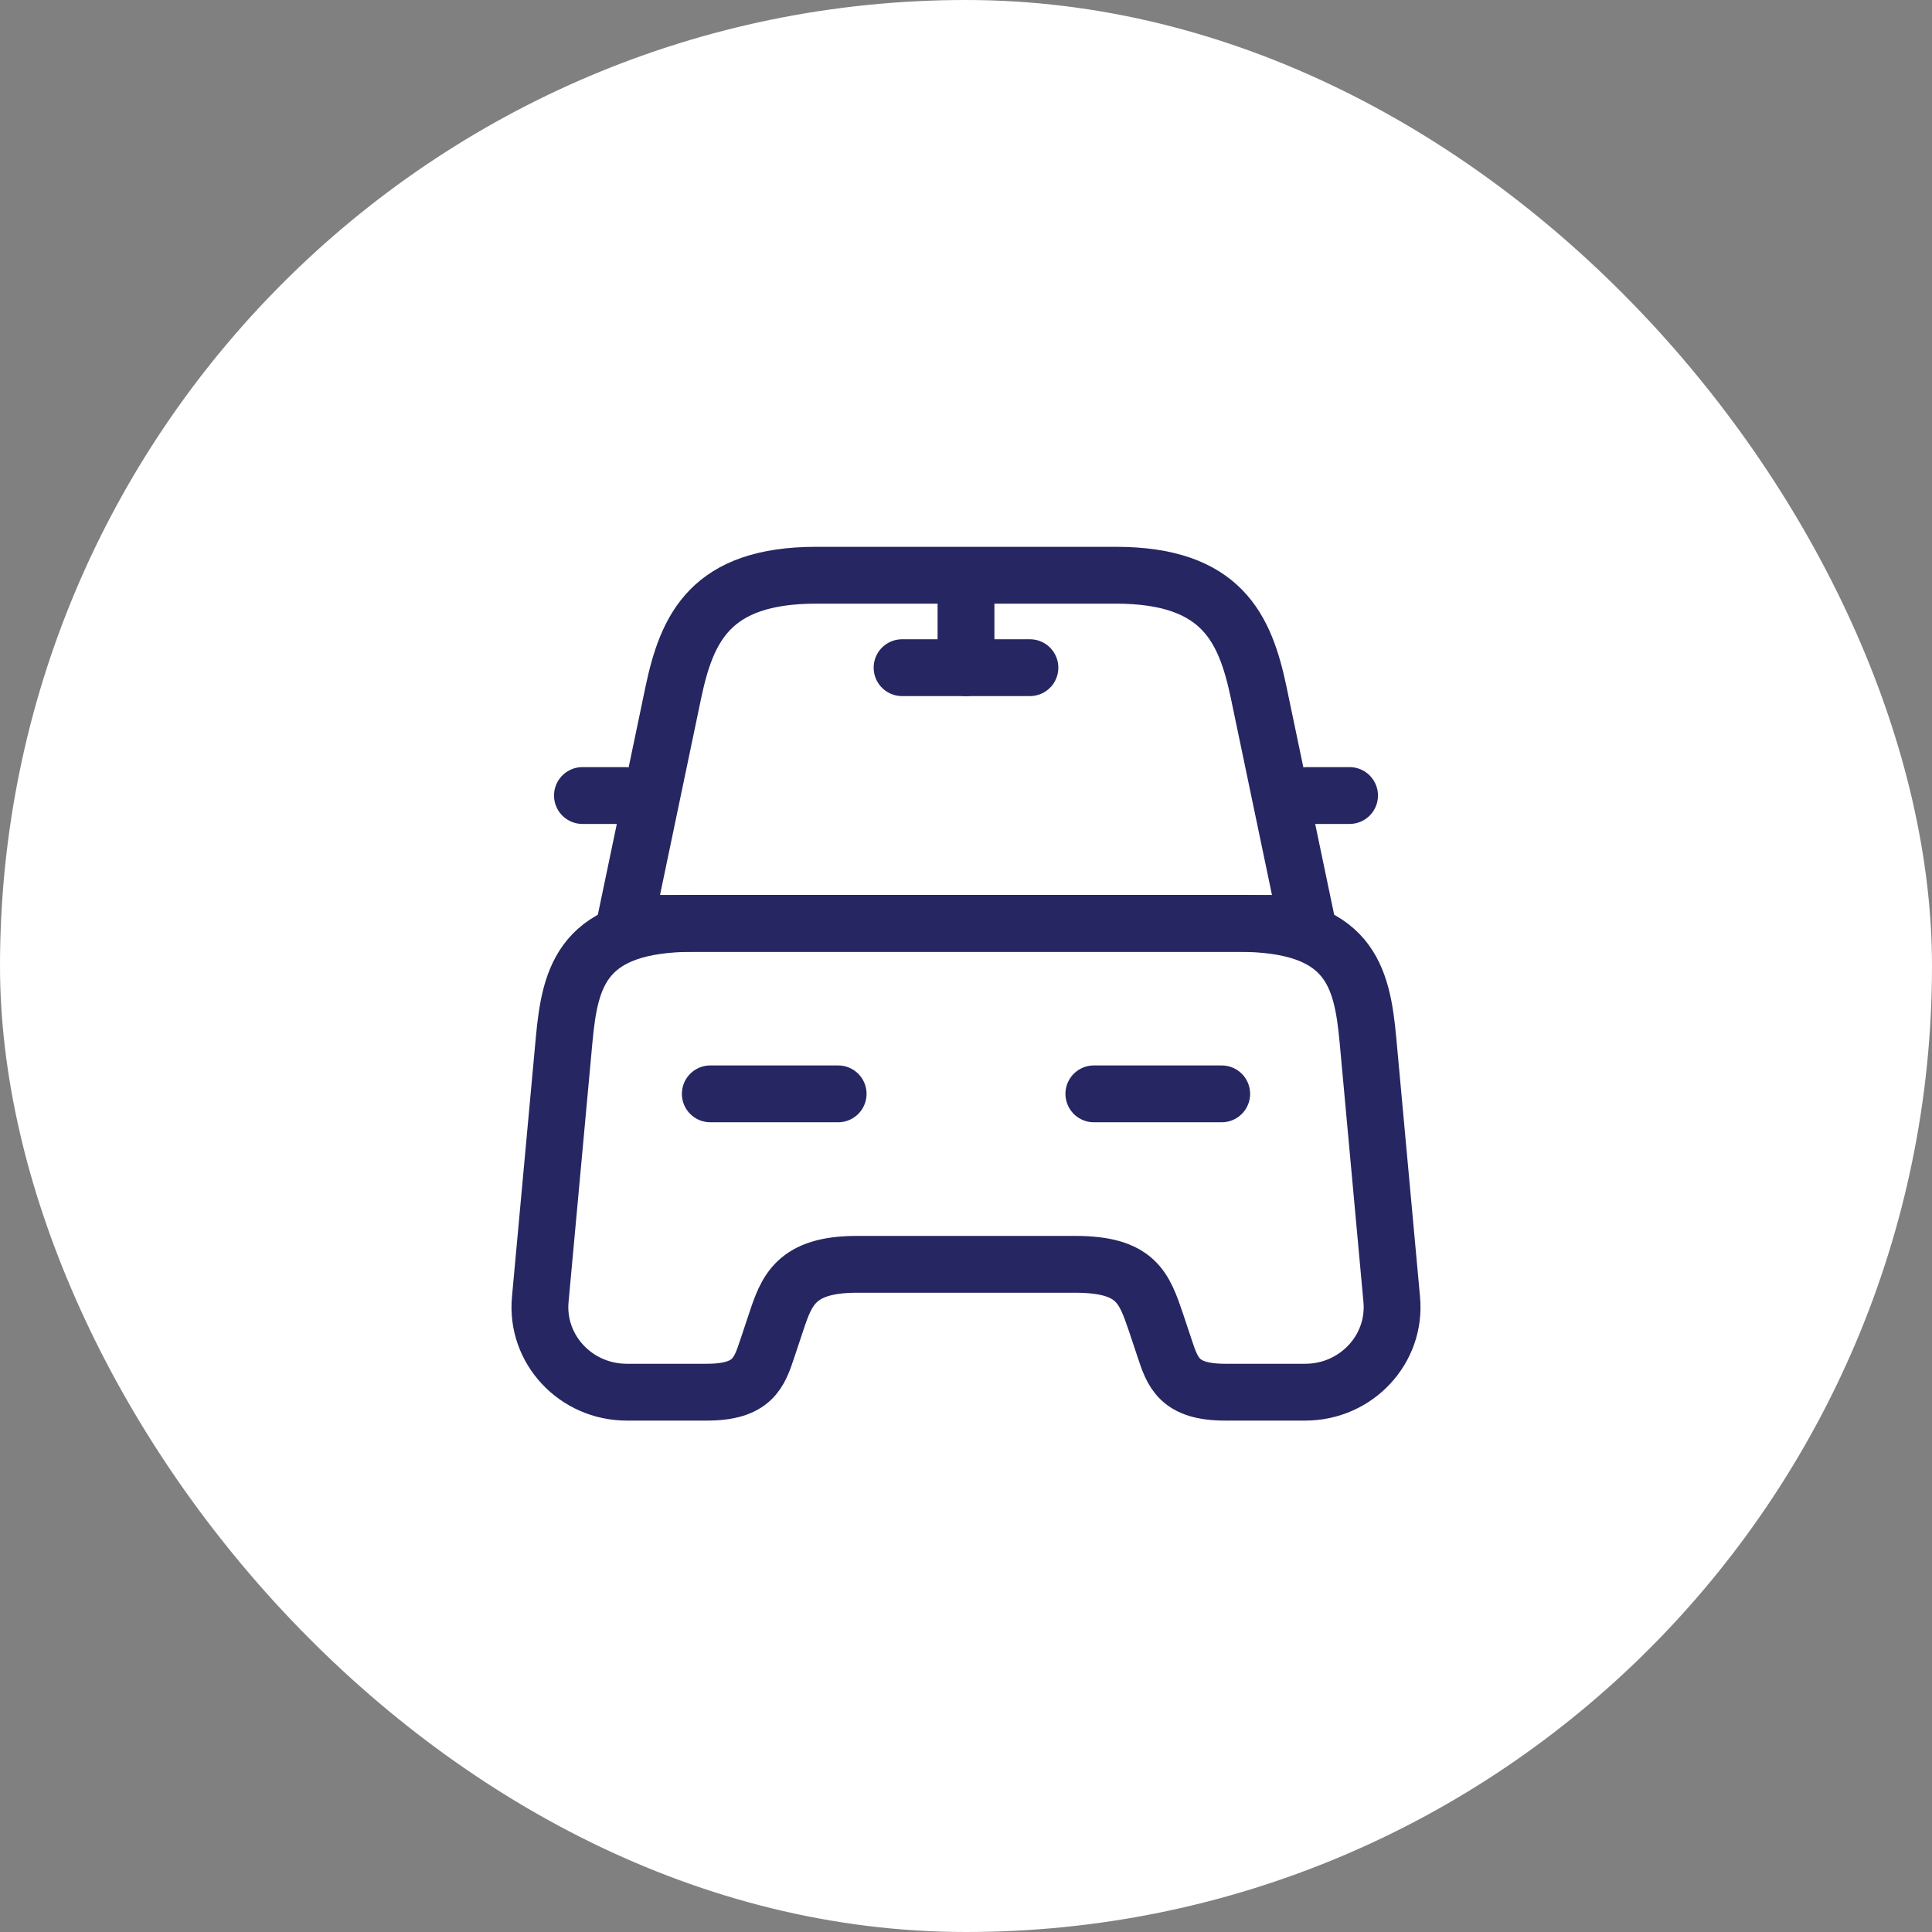
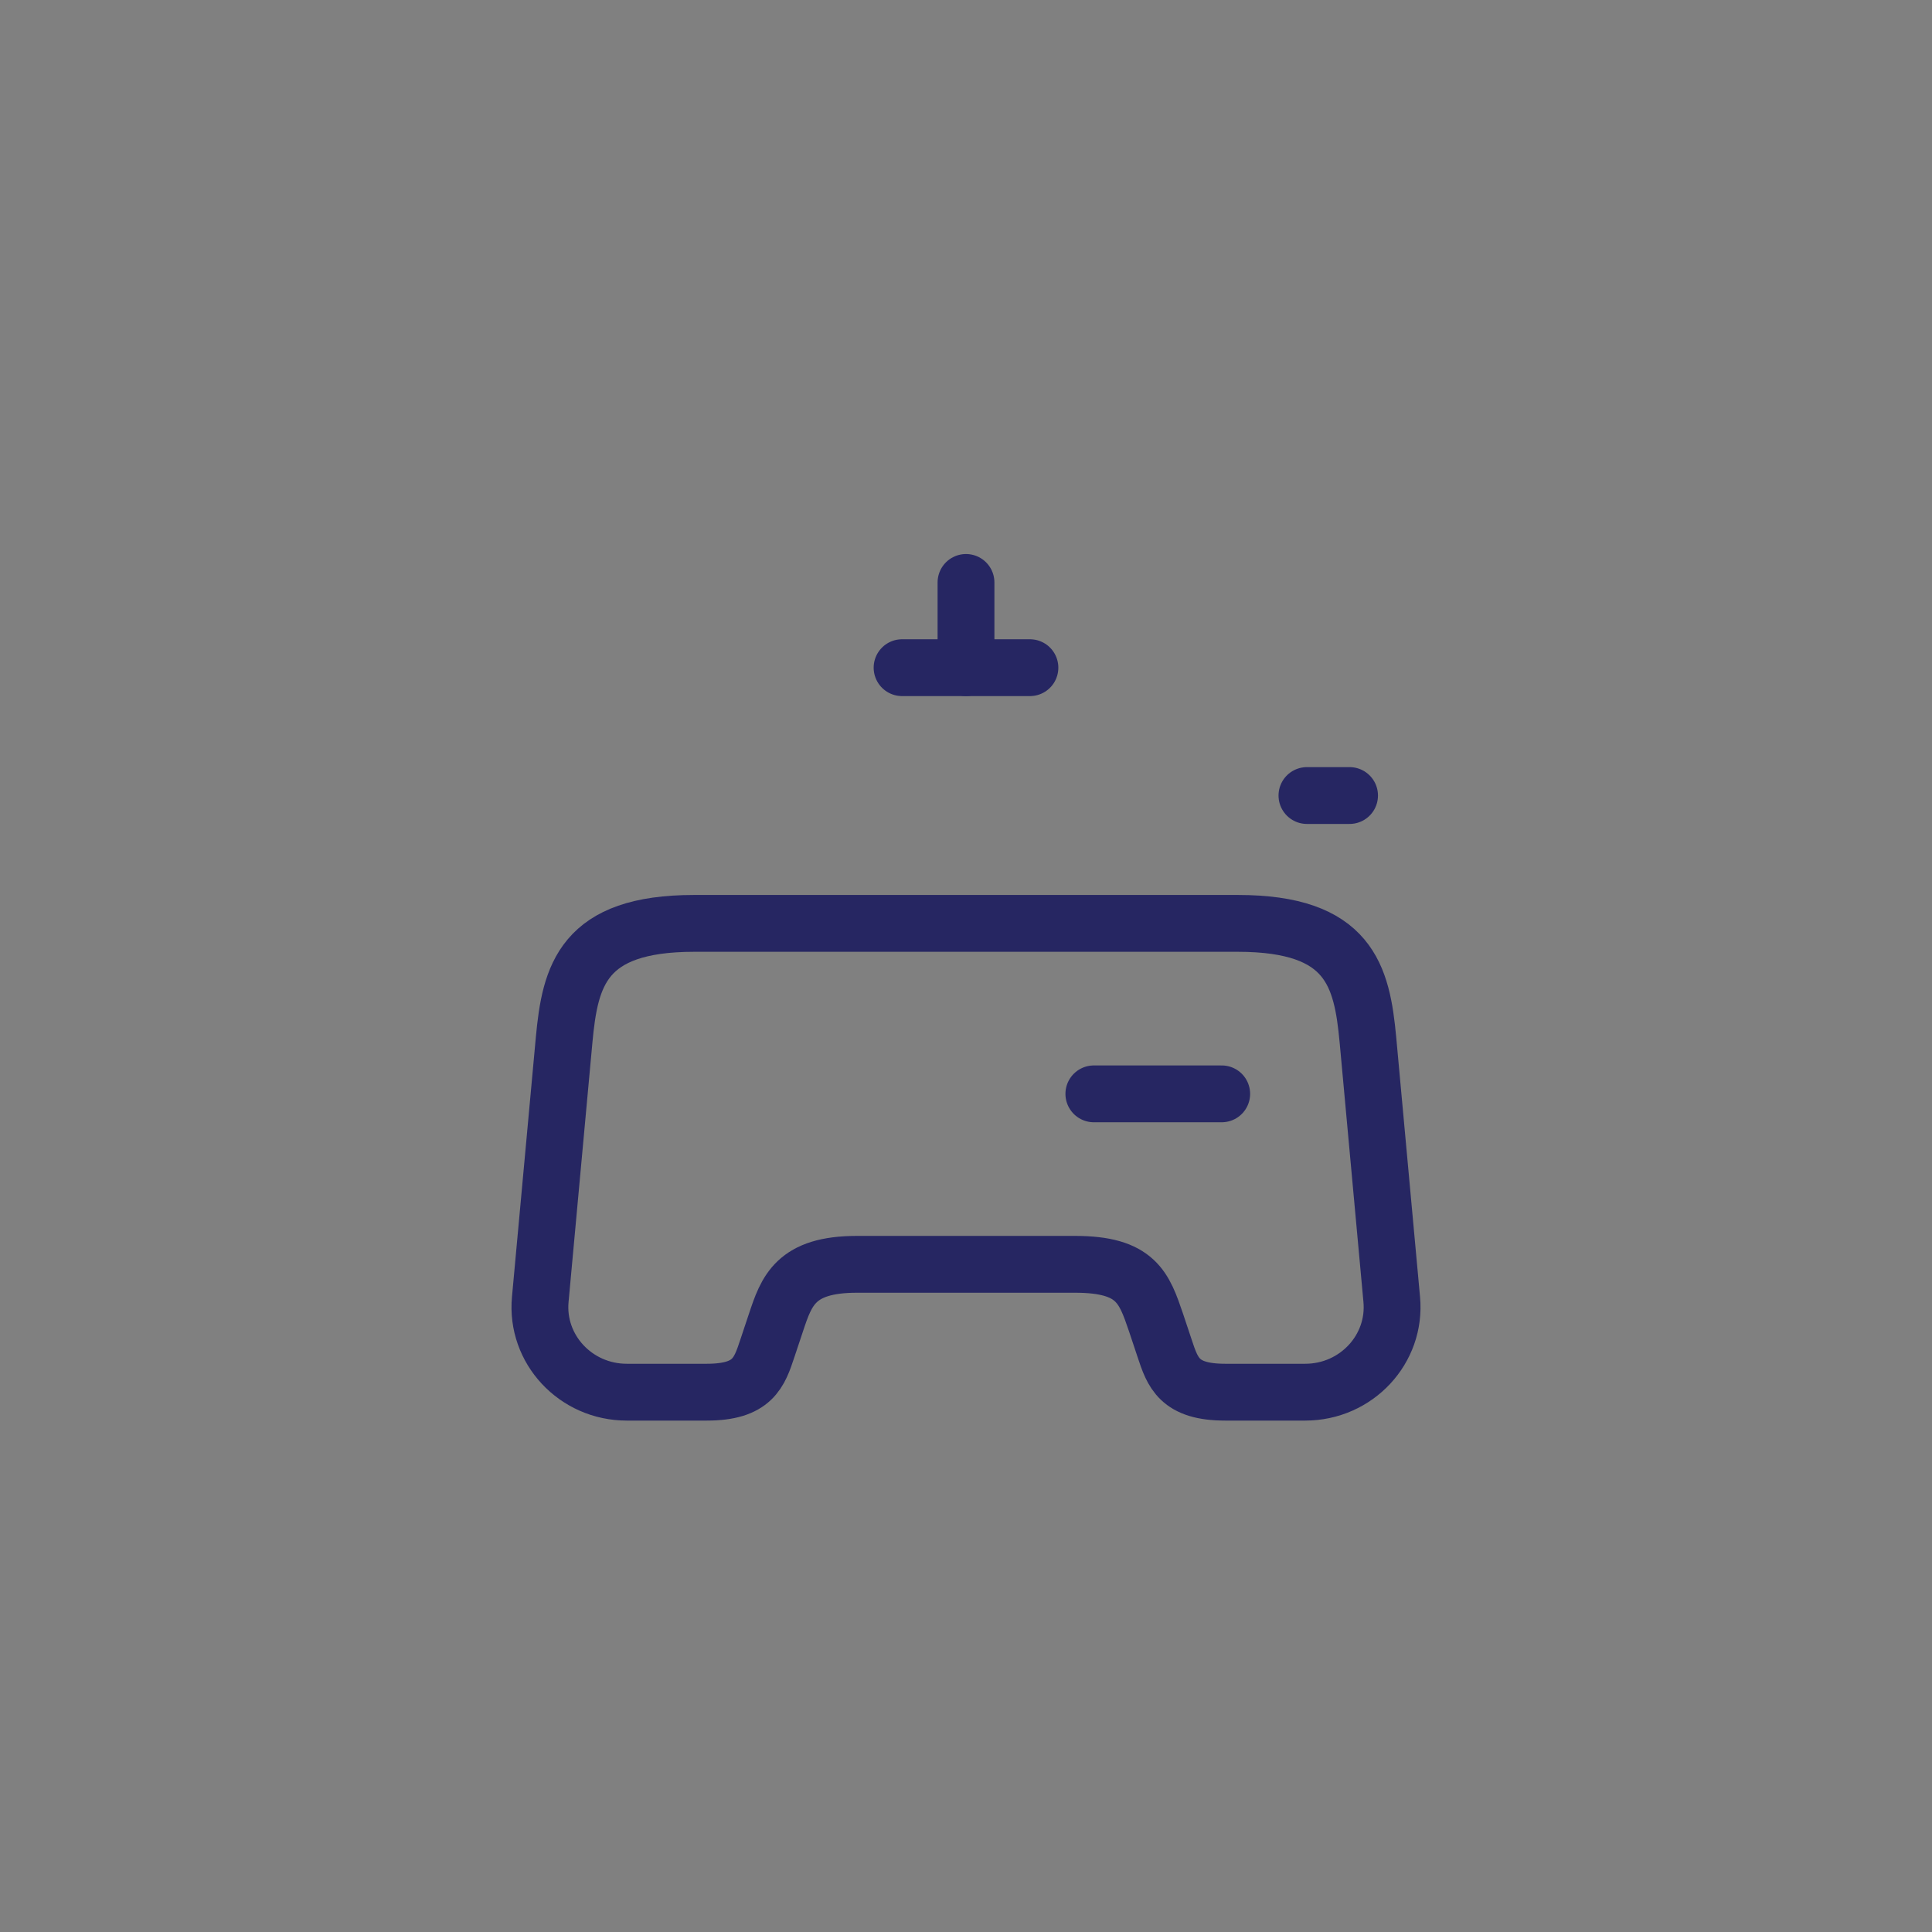
<svg xmlns="http://www.w3.org/2000/svg" width="34" height="34" viewBox="0 0 34 34" fill="none">
  <rect x="0" y="0" width="34" height="34" fill="#808080" stroke="none" />
-   <rect width="34" height="34" rx="17" fill="white" />
-   <path d="M19.633 10.123H14.367C12.5 10.123 12.088 11.053 11.848 12.193L11 16.25H23L22.152 12.193C21.913 11.053 21.5 10.123 19.633 10.123Z" stroke="#262662" stroke-linecap="round" stroke-linejoin="round" />
  <path d="M24.492 22.865C24.575 23.742 23.87 24.5 22.97 24.5H21.56C20.75 24.5 20.637 24.155 20.495 23.727L20.345 23.277C20.135 22.663 20 22.25 18.92 22.25H15.08C14 22.25 13.842 22.715 13.655 23.277L13.505 23.727C13.363 24.155 13.25 24.5 12.44 24.5H11.03C10.13 24.5 9.425 23.742 9.508 22.865L9.928 18.297C10.033 17.172 10.25 16.25 12.215 16.25H21.785C23.75 16.25 23.968 17.172 24.073 18.297L24.492 22.865Z" stroke="#262662" stroke-linecap="round" stroke-linejoin="round" />
-   <path d="M11 14H10.25" stroke="#262662" stroke-linecap="round" stroke-linejoin="round" />
  <path d="M23.75 14H23" stroke="#262662" stroke-linecap="round" stroke-linejoin="round" />
  <path d="M17 10.25V11.75" stroke="#262662" stroke-linecap="round" stroke-linejoin="round" />
  <path d="M15.875 11.75H18.125" stroke="#262662" stroke-linecap="round" stroke-linejoin="round" />
-   <path d="M12.5 19.25H14.75" stroke="#262662" stroke-linecap="round" stroke-linejoin="round" />
  <path d="M19.25 19.25H21.5" stroke="#262662" stroke-linecap="round" stroke-linejoin="round" />
</svg>